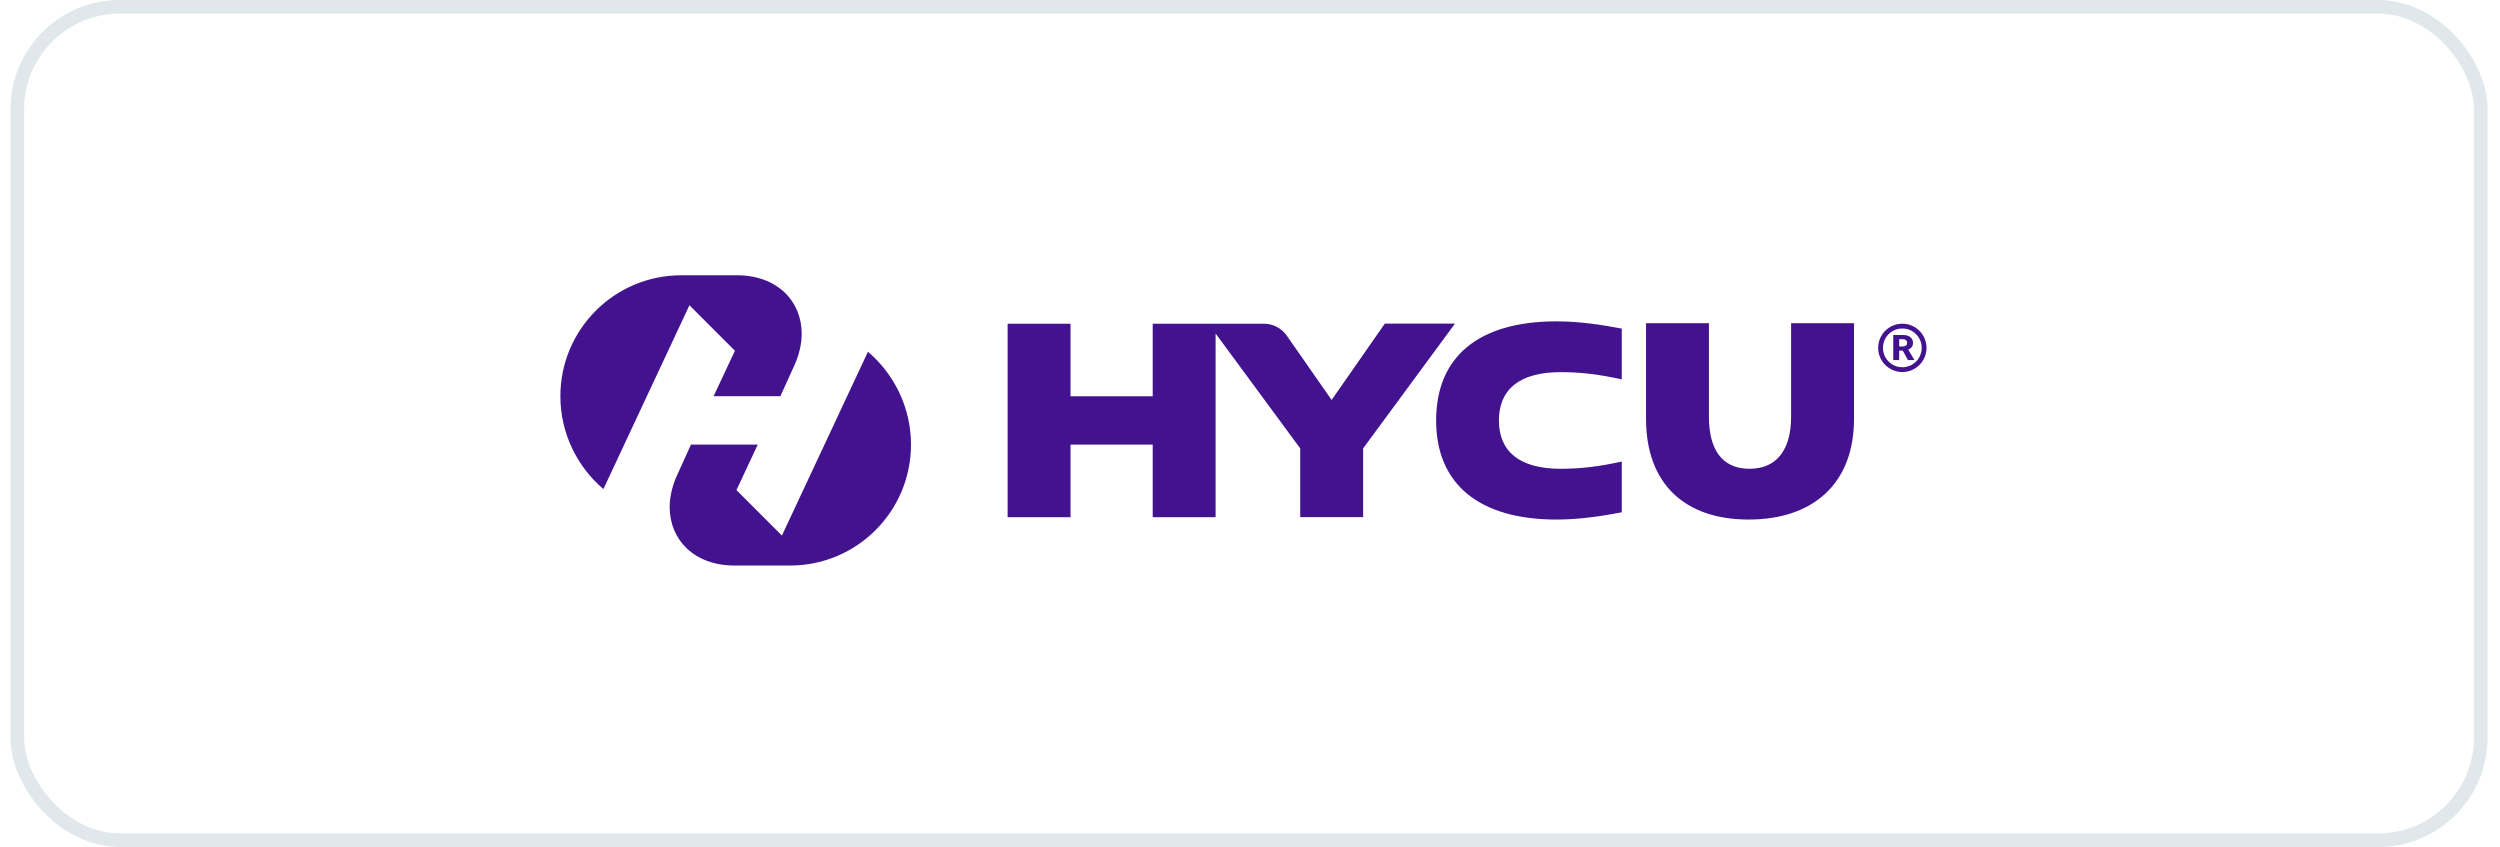
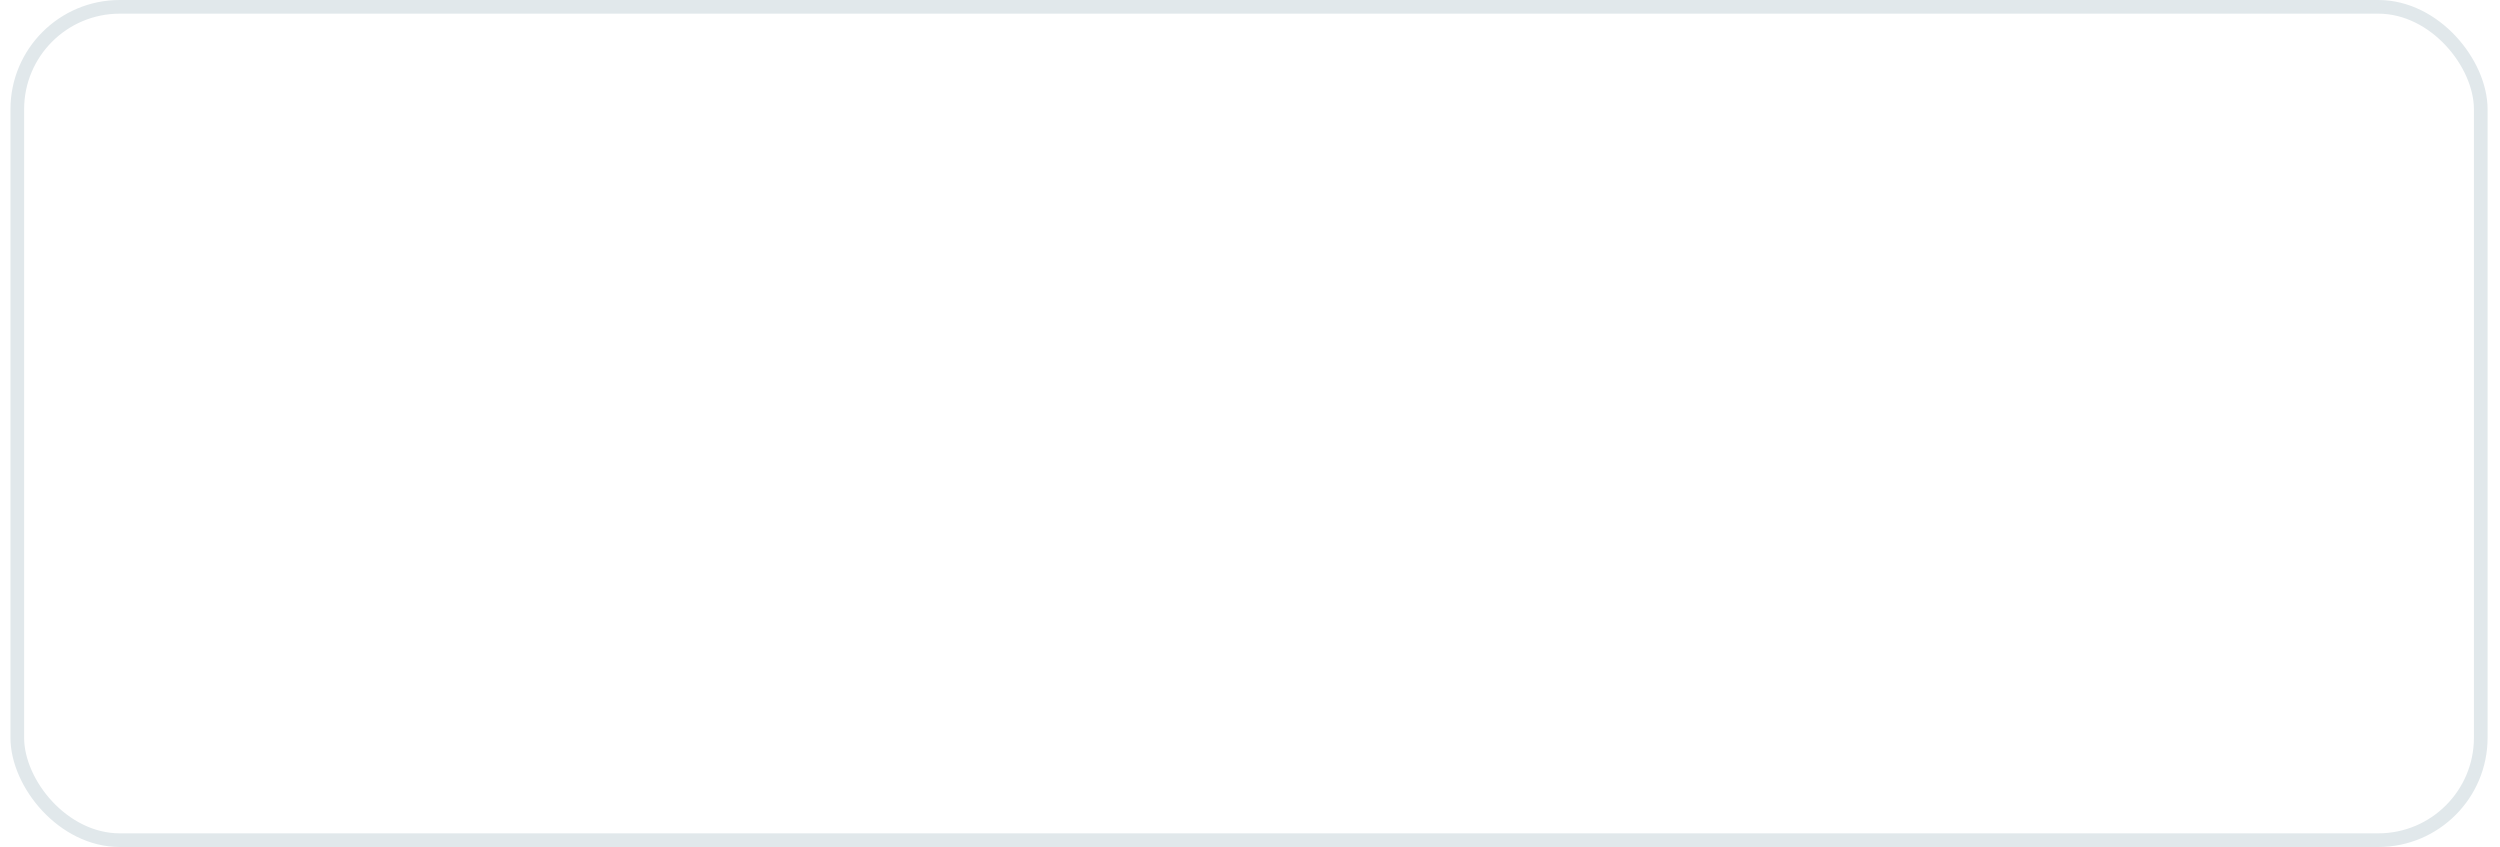
<svg xmlns="http://www.w3.org/2000/svg" width="183" height="62" viewBox="0 0 183 62" fill="none">
  <rect x="1.266" y="0.5" width="180.325" height="61" rx="7.5" stroke="#E1E8EB" />
-   <path d="M50.467 22.344L44.169 35.8C42.258 34.173 41.02 31.725 41.02 29.001C41.02 24.113 44.982 20.15 49.87 20.15H53.937C56.878 20.15 58.684 22.023 58.684 24.434C58.684 25.143 58.505 25.956 58.154 26.733L57.124 29.001H52.236L53.796 25.673L50.467 22.344ZM106.505 23.688H101.37L97.475 29.277L94.191 24.568C93.811 24.023 93.184 23.695 92.519 23.695H84.378V29.009H78.363V23.695H73.758V37.859H78.363V32.546H84.378V37.859H88.982V24.412L95.176 32.822V37.852H99.781V32.822L106.505 23.688ZM63.535 25.747L57.236 39.203L53.908 35.874L55.467 32.546H50.579L49.549 34.815C49.199 35.591 49.02 36.412 49.02 37.113C49.02 39.523 50.825 41.397 53.766 41.397H57.833C62.721 41.397 66.684 37.434 66.684 32.546C66.684 29.822 65.445 27.374 63.535 25.747ZM131.109 23.658V30.523C131.109 32.792 130.154 34.315 128.064 34.315C125.975 34.315 125.094 32.792 125.094 30.523V23.658H120.49V30.665C120.49 35.374 123.288 38.031 127.997 38.031C132.706 38.031 135.714 35.412 135.714 30.665V23.658H131.109ZM105.124 30.77C105.124 35.441 108.273 38.031 113.937 38.031C115.602 38.031 117.228 37.785 118.714 37.501V33.785C117.124 34.136 115.773 34.315 114.251 34.315C111.206 34.315 109.721 33.038 109.721 30.777C109.721 28.516 111.206 27.24 114.251 27.24C115.773 27.24 117.117 27.419 118.714 27.77V24.053C117.228 23.77 115.602 23.523 113.937 23.523C108.273 23.523 105.124 26.076 105.124 30.785V30.77ZM141.02 25.464C141.02 24.486 140.228 23.695 139.251 23.695C138.273 23.695 137.482 24.486 137.482 25.464C137.482 26.441 138.273 27.233 139.251 27.233C140.228 27.233 141.02 26.441 141.02 25.464ZM139.251 24.046C140.034 24.046 140.669 24.68 140.669 25.464C140.669 26.247 140.034 26.882 139.251 26.882C138.467 26.882 137.833 26.247 137.833 25.464C137.833 24.68 138.467 24.046 139.251 24.046ZM138.587 26.359H139.02V25.665H139.281L139.661 26.359H140.139L139.684 25.591C139.893 25.509 140.034 25.344 140.034 25.098C140.034 24.725 139.714 24.523 139.34 24.523H138.587V26.367V26.359ZM139.602 25.098C139.602 25.262 139.475 25.359 139.296 25.359H139.02V24.829H139.296C139.482 24.829 139.602 24.934 139.602 25.098Z" fill="#43128E" />
</svg>